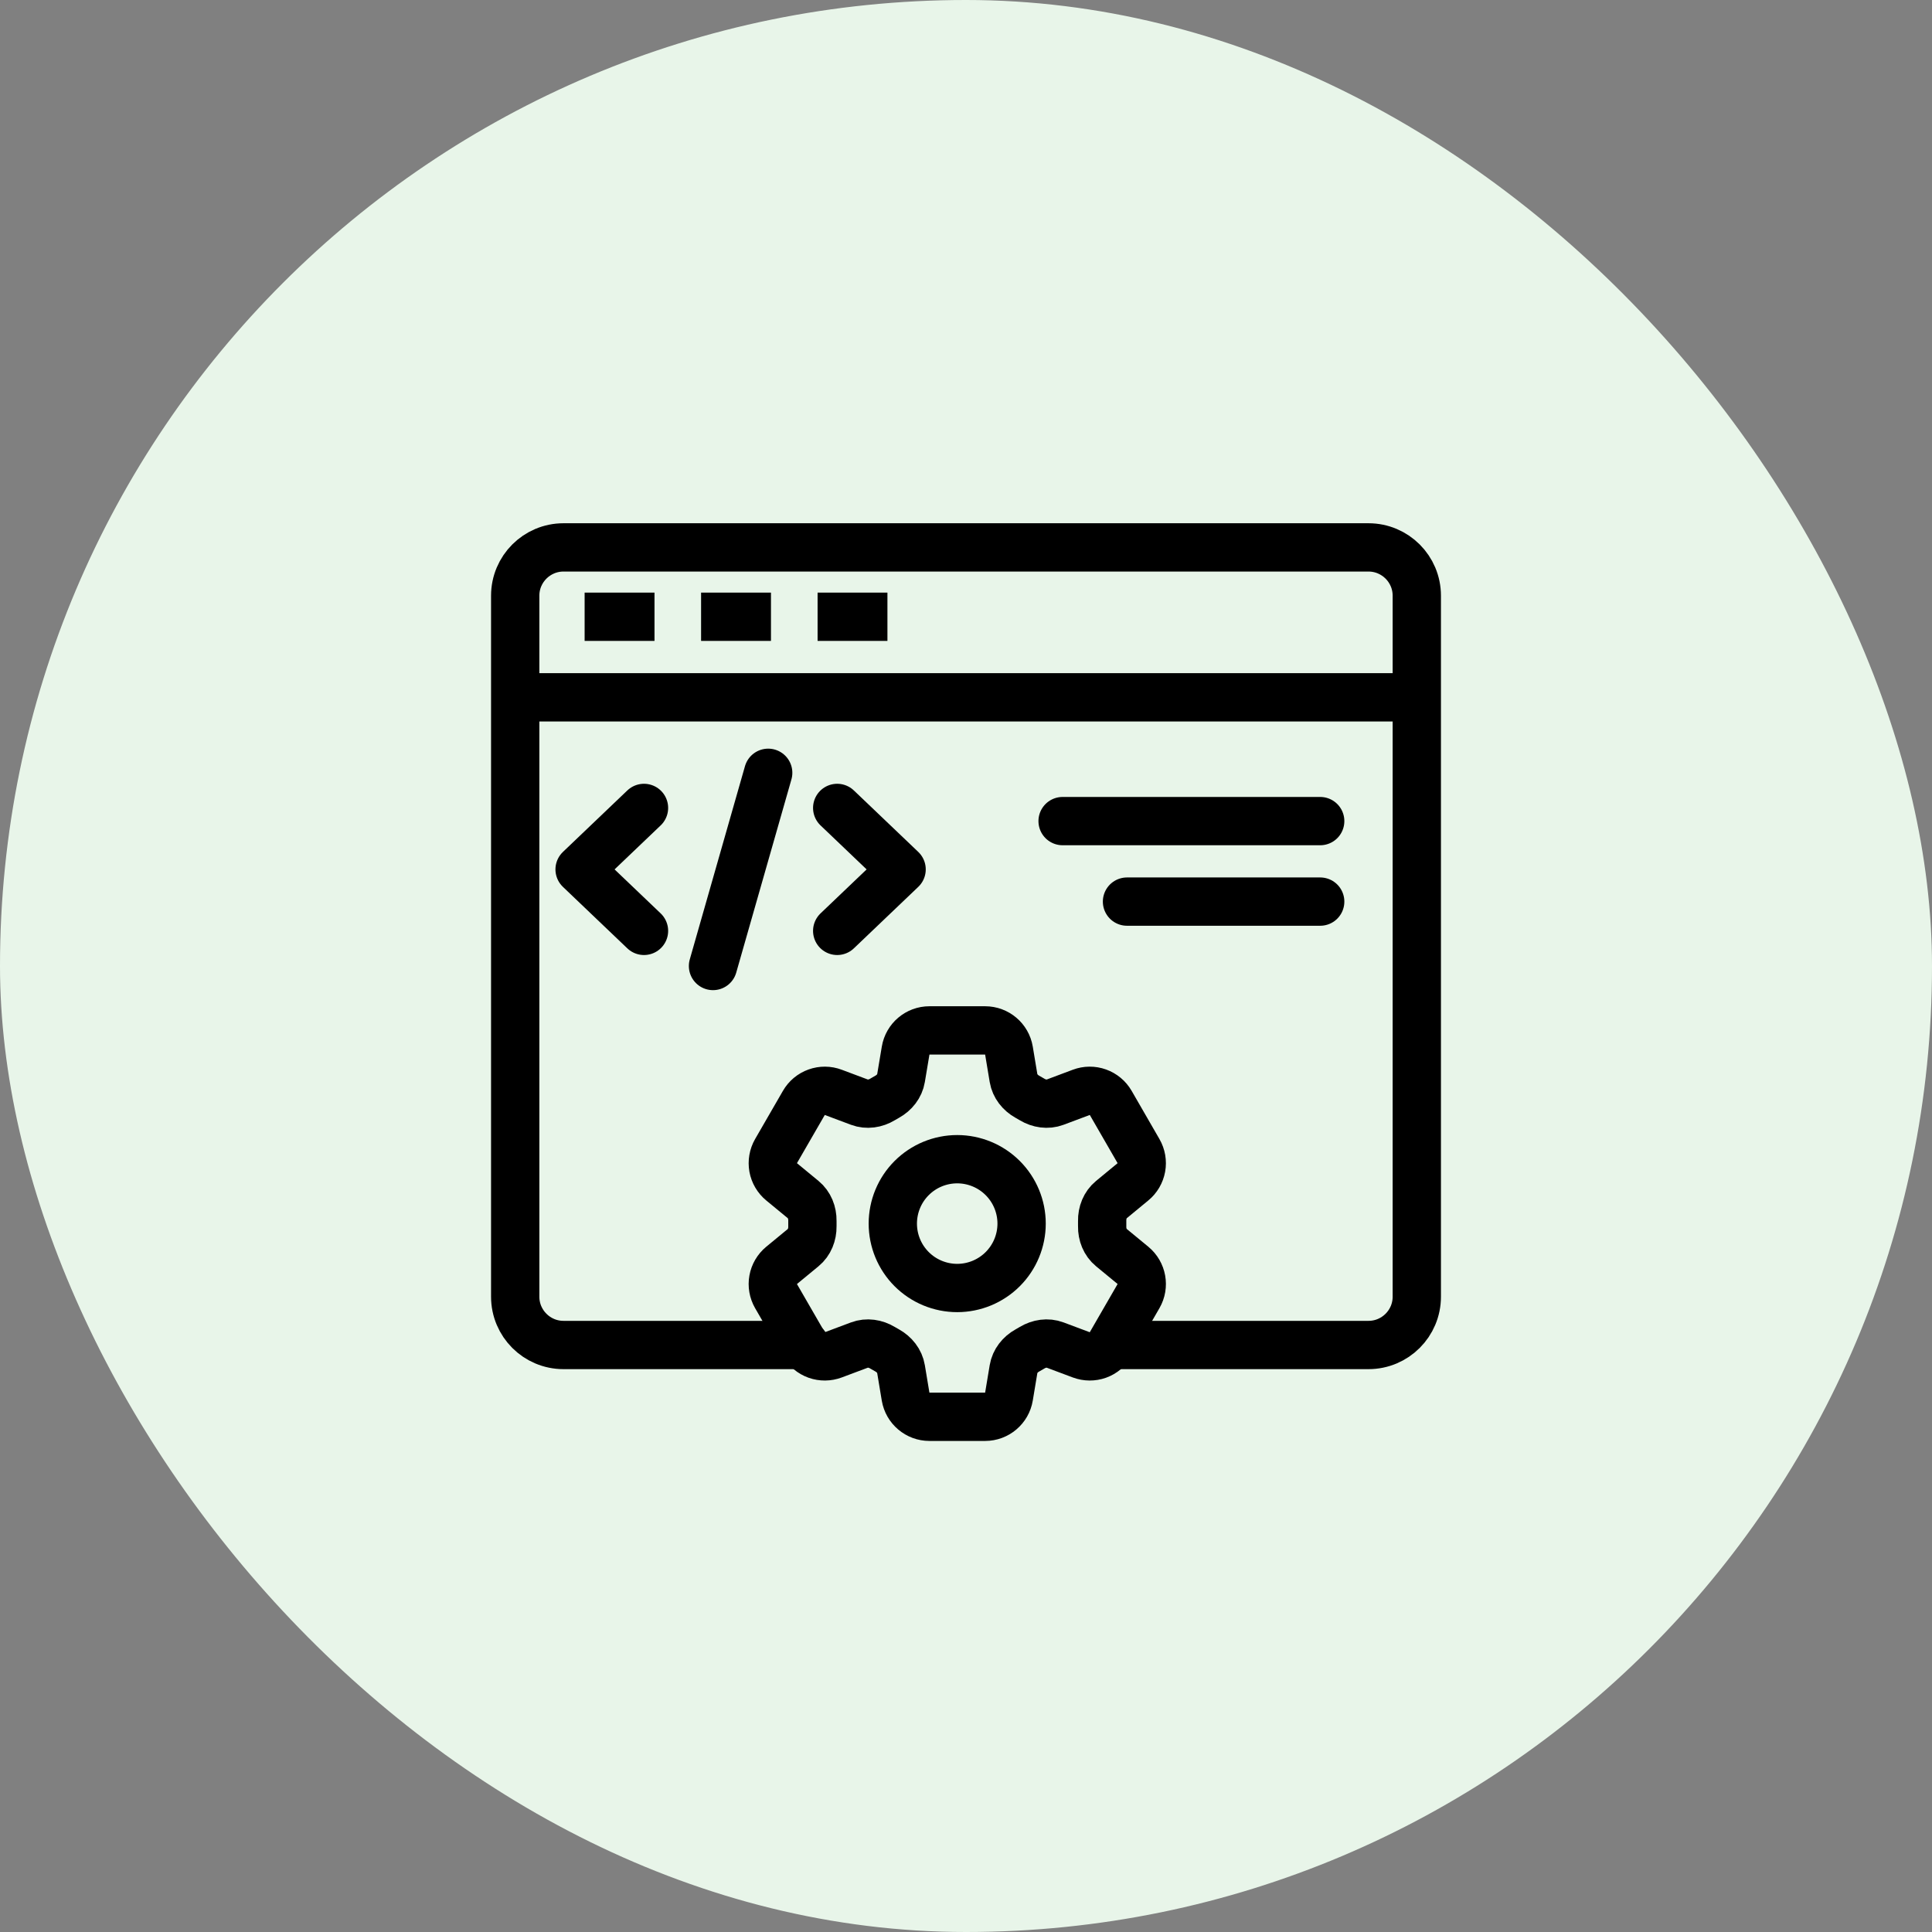
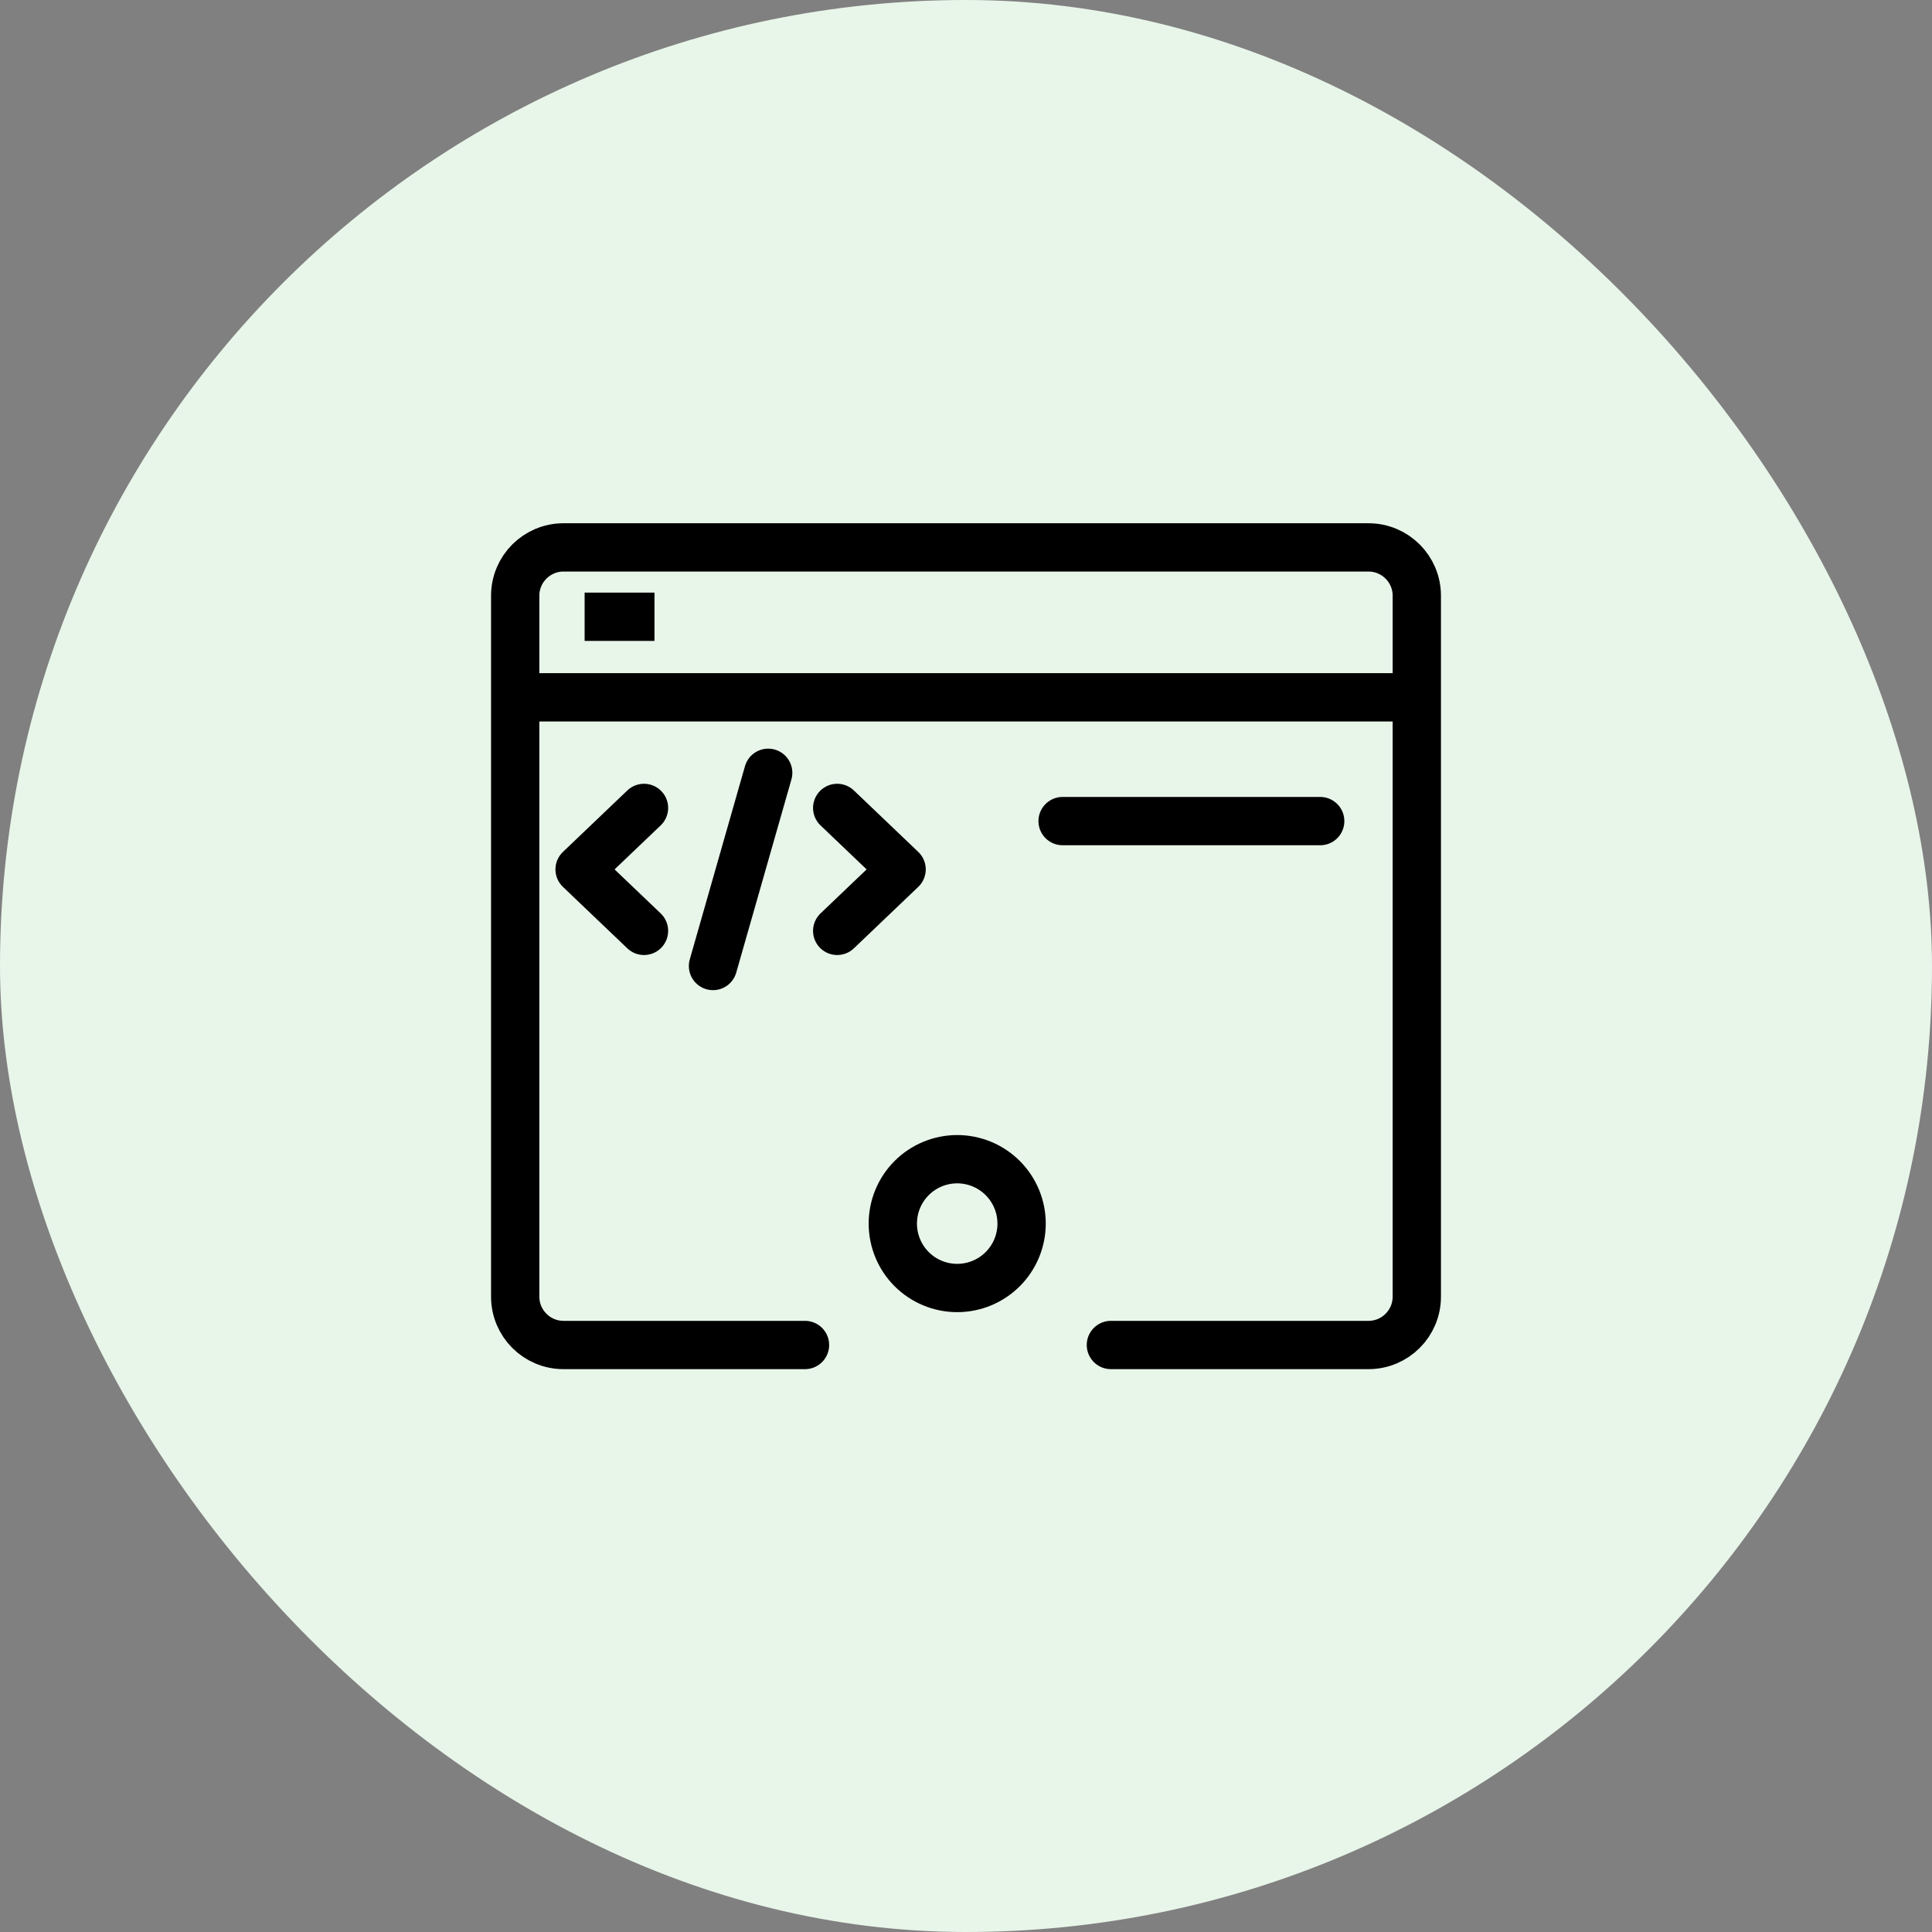
<svg xmlns="http://www.w3.org/2000/svg" width="60" height="60" viewBox="0 0 60 60" fill="none">
  <rect x="0" y="0" width="60" height="60" fill="#808080" stroke="none" />
  <rect width="60" height="60" rx="30" fill="#E8F5E9" />
  <path d="M16 21.656V18.5C16 17.672 16.672 17 17.5 17H42.5C43.328 17 44 17.672 44 18.5V21.656M16 21.656H29.913H44M16 21.656V39.442V40.27C16 41.098 16.672 41.77 17.5 41.77H25M44 21.656V40.27C44 41.098 43.328 41.77 42.5 41.77H34.5" stroke="black" stroke-width="1.5" stroke-linecap="round" stroke-linejoin="round" />
  <path d="M18.156 19.154H20.326" stroke="black" stroke-width="1.5" />
-   <path d="M21.773 19.154H23.943" stroke="black" stroke-width="1.5" />
-   <path d="M25.391 19.154H27.56" stroke="black" stroke-width="1.5" />
  <path d="M26 25.091L28 27L26 28.909M20 28.909L18 27L20 25.091M23.857 24L22.143 30" stroke="black" stroke-width="1.5" stroke-linecap="round" stroke-linejoin="round" />
-   <path d="M28.125 32.627C28.185 32.265 28.498 32 28.865 32H30.594C30.96 32 31.274 32.265 31.334 32.627L31.476 33.481C31.518 33.73 31.684 33.938 31.906 34.061C31.955 34.087 32.004 34.116 32.052 34.145C32.269 34.276 32.532 34.317 32.769 34.228L33.58 33.924C33.747 33.861 33.93 33.86 34.097 33.92C34.264 33.98 34.405 34.097 34.494 34.251L35.358 35.749C35.446 35.903 35.478 36.083 35.446 36.257C35.414 36.432 35.322 36.59 35.184 36.703L34.516 37.254C34.32 37.415 34.224 37.663 34.229 37.915C34.23 37.972 34.23 38.029 34.229 38.085C34.224 38.337 34.32 38.585 34.516 38.746L35.185 39.297C35.468 39.531 35.541 39.934 35.358 40.251L34.493 41.749C34.404 41.902 34.264 42.02 34.097 42.08C33.929 42.14 33.747 42.138 33.58 42.076L32.769 41.772C32.532 41.683 32.269 41.724 32.052 41.855C32.003 41.884 31.954 41.913 31.905 41.94C31.684 42.062 31.518 42.27 31.476 42.519L31.334 43.373C31.274 43.735 30.96 44 30.594 44H28.864C28.498 44 28.185 43.735 28.124 43.373L27.982 42.519C27.941 42.27 27.774 42.062 27.553 41.939C27.503 41.912 27.455 41.884 27.406 41.855C27.19 41.724 26.926 41.683 26.689 41.772L25.878 42.076C25.712 42.138 25.529 42.14 25.361 42.08C25.194 42.02 25.054 41.903 24.965 41.749L24.1 40.251C24.012 40.097 23.98 39.917 24.012 39.743C24.044 39.568 24.137 39.41 24.274 39.297L24.943 38.746C25.138 38.586 25.234 38.337 25.23 38.085C25.229 38.029 25.229 37.972 25.23 37.915C25.234 37.662 25.138 37.415 24.943 37.254L24.274 36.703C24.137 36.59 24.044 36.432 24.012 36.258C23.981 36.083 24.012 35.903 24.1 35.749L24.965 34.251C25.054 34.097 25.194 33.98 25.362 33.92C25.529 33.86 25.712 33.861 25.878 33.924L26.689 34.228C26.926 34.317 27.19 34.276 27.406 34.145C27.454 34.116 27.504 34.088 27.553 34.06C27.774 33.938 27.941 33.73 27.982 33.481L28.125 32.627Z" stroke="black" stroke-width="1.5" stroke-linecap="round" stroke-linejoin="round" />
  <path d="M31.727 38C31.727 38.53 31.516 39.039 31.141 39.414C30.766 39.789 30.257 40 29.727 40C29.196 40 28.687 39.789 28.312 39.414C27.937 39.039 27.727 38.53 27.727 38C27.727 37.47 27.937 36.961 28.312 36.586C28.687 36.211 29.196 36 29.727 36C30.257 36 30.766 36.211 31.141 36.586C31.516 36.961 31.727 37.47 31.727 38Z" stroke="black" stroke-width="1.5" stroke-linecap="round" stroke-linejoin="round" />
  <path d="M33 25.5H41" stroke="black" stroke-width="1.5" stroke-linecap="round" stroke-linejoin="round" />
-   <path d="M35 28H41" stroke="black" stroke-width="1.5" stroke-linecap="round" stroke-linejoin="round" />
</svg>